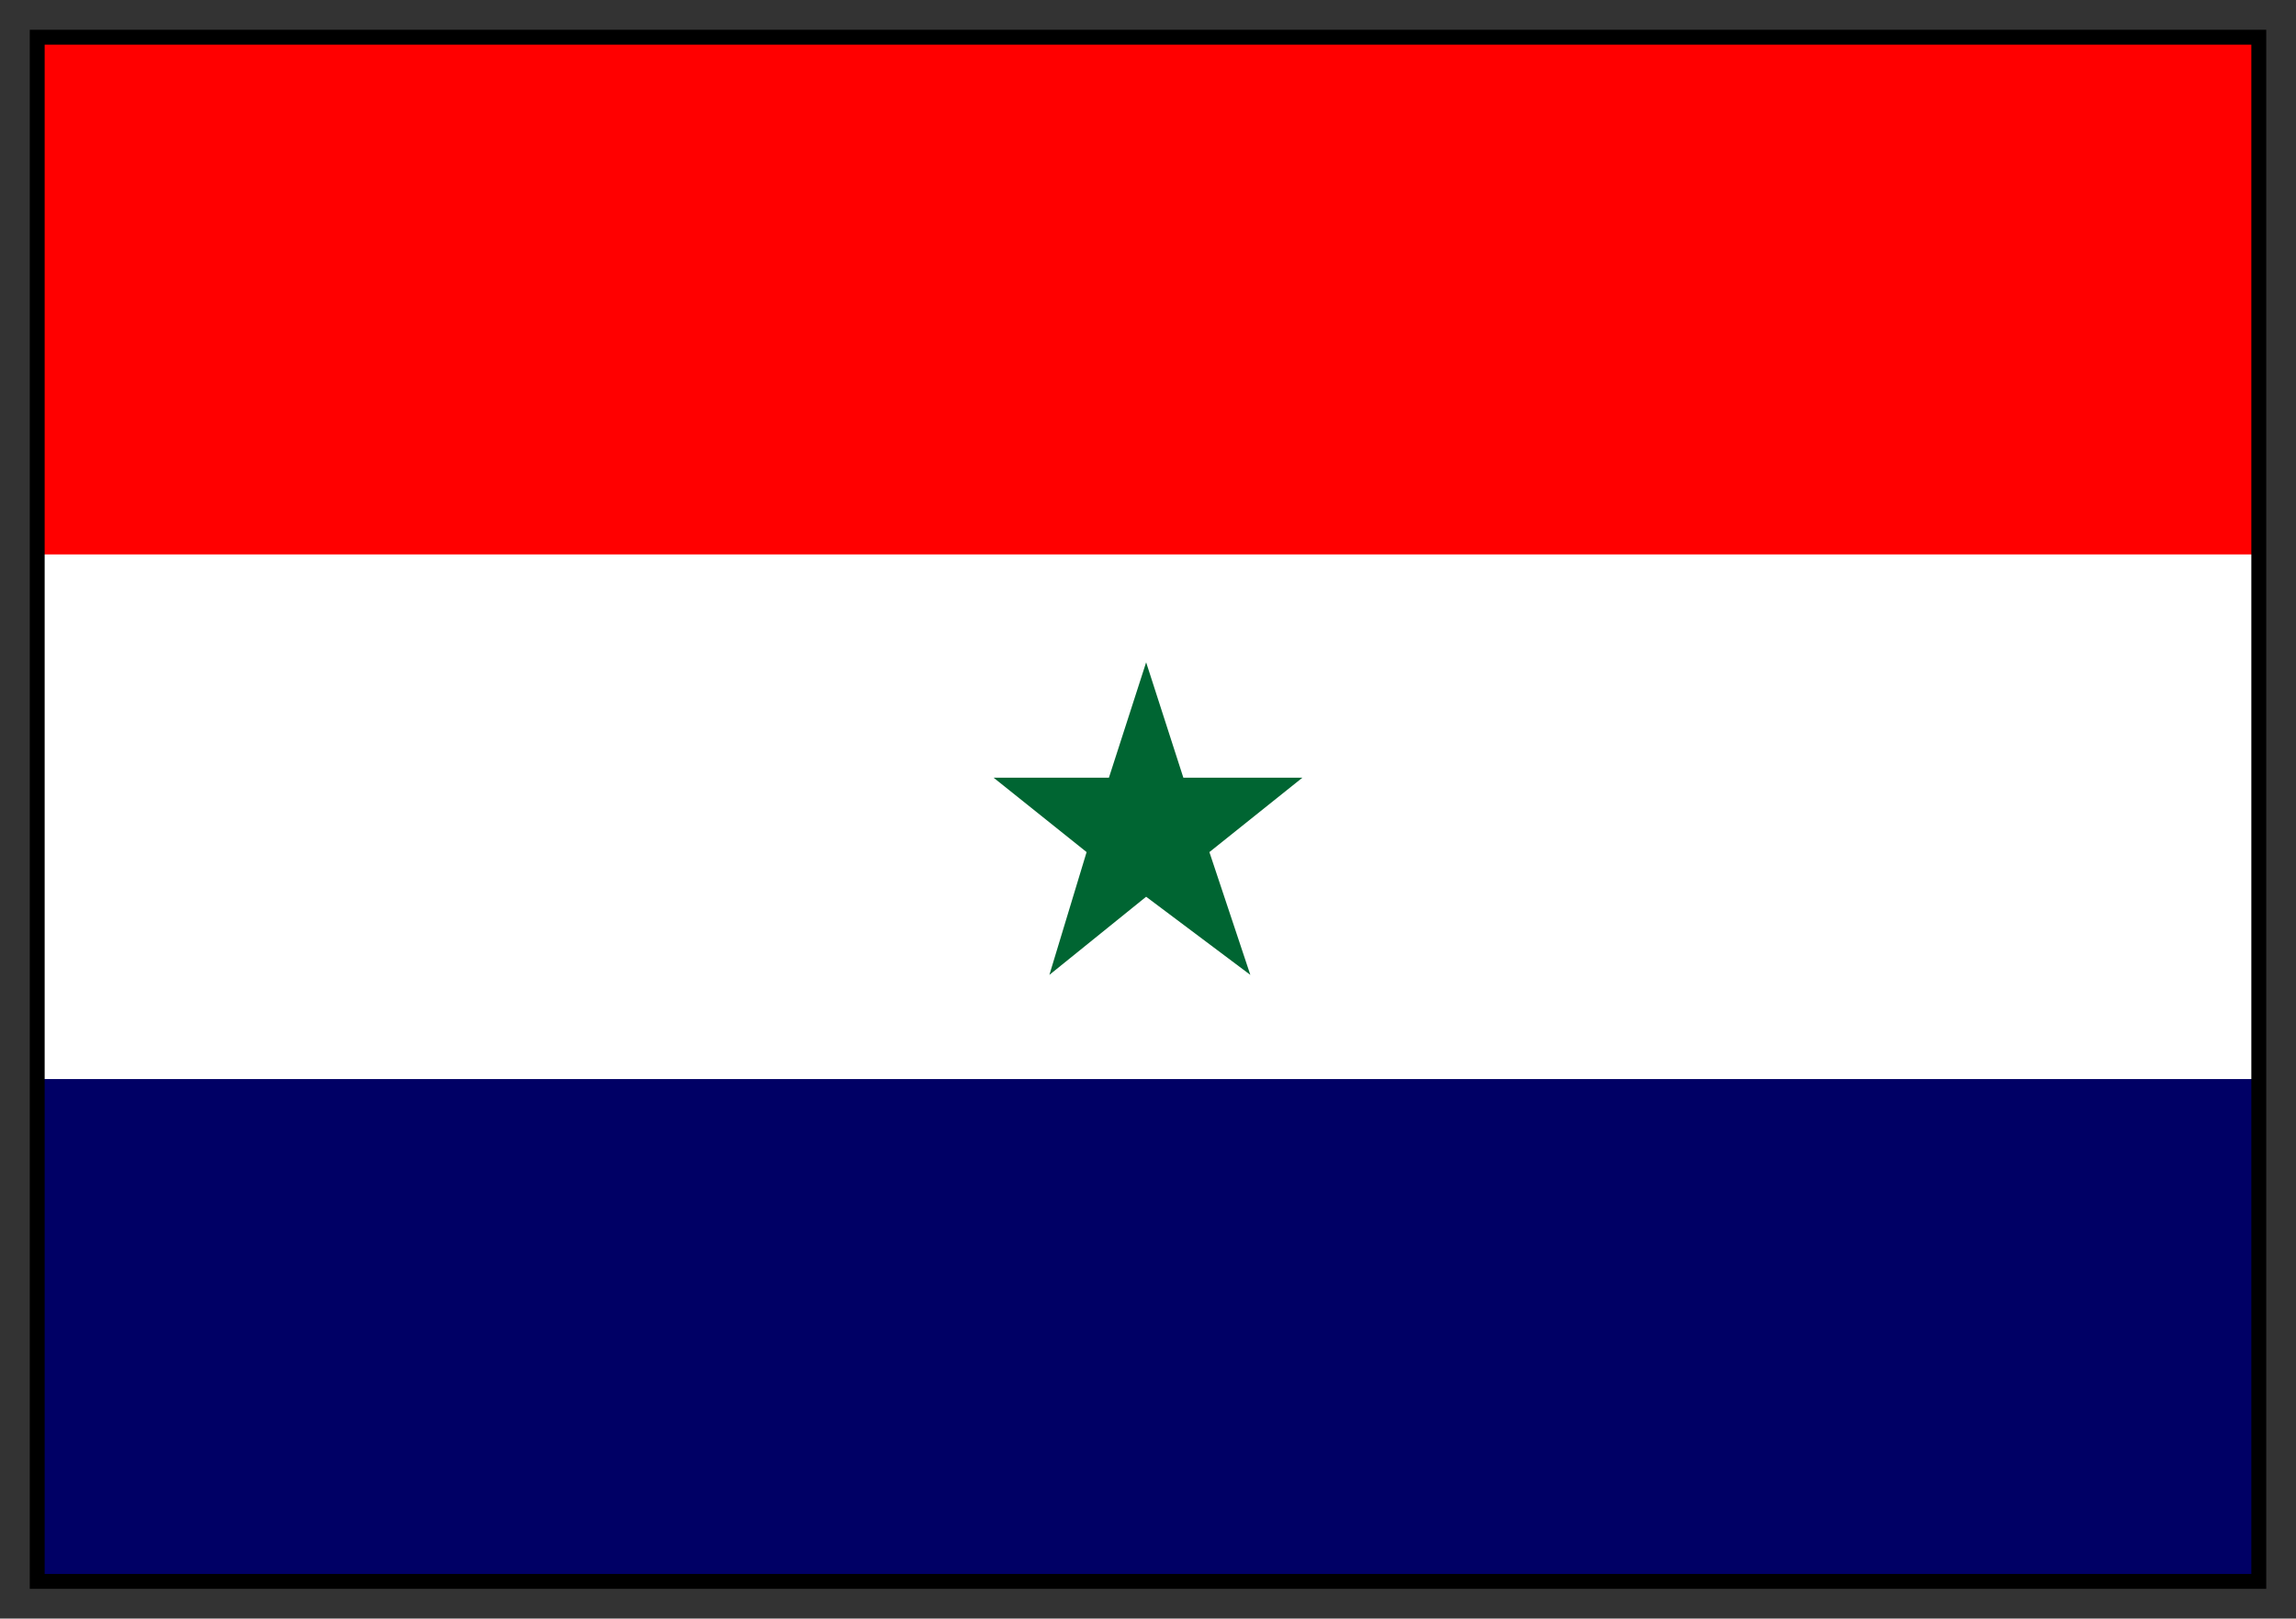
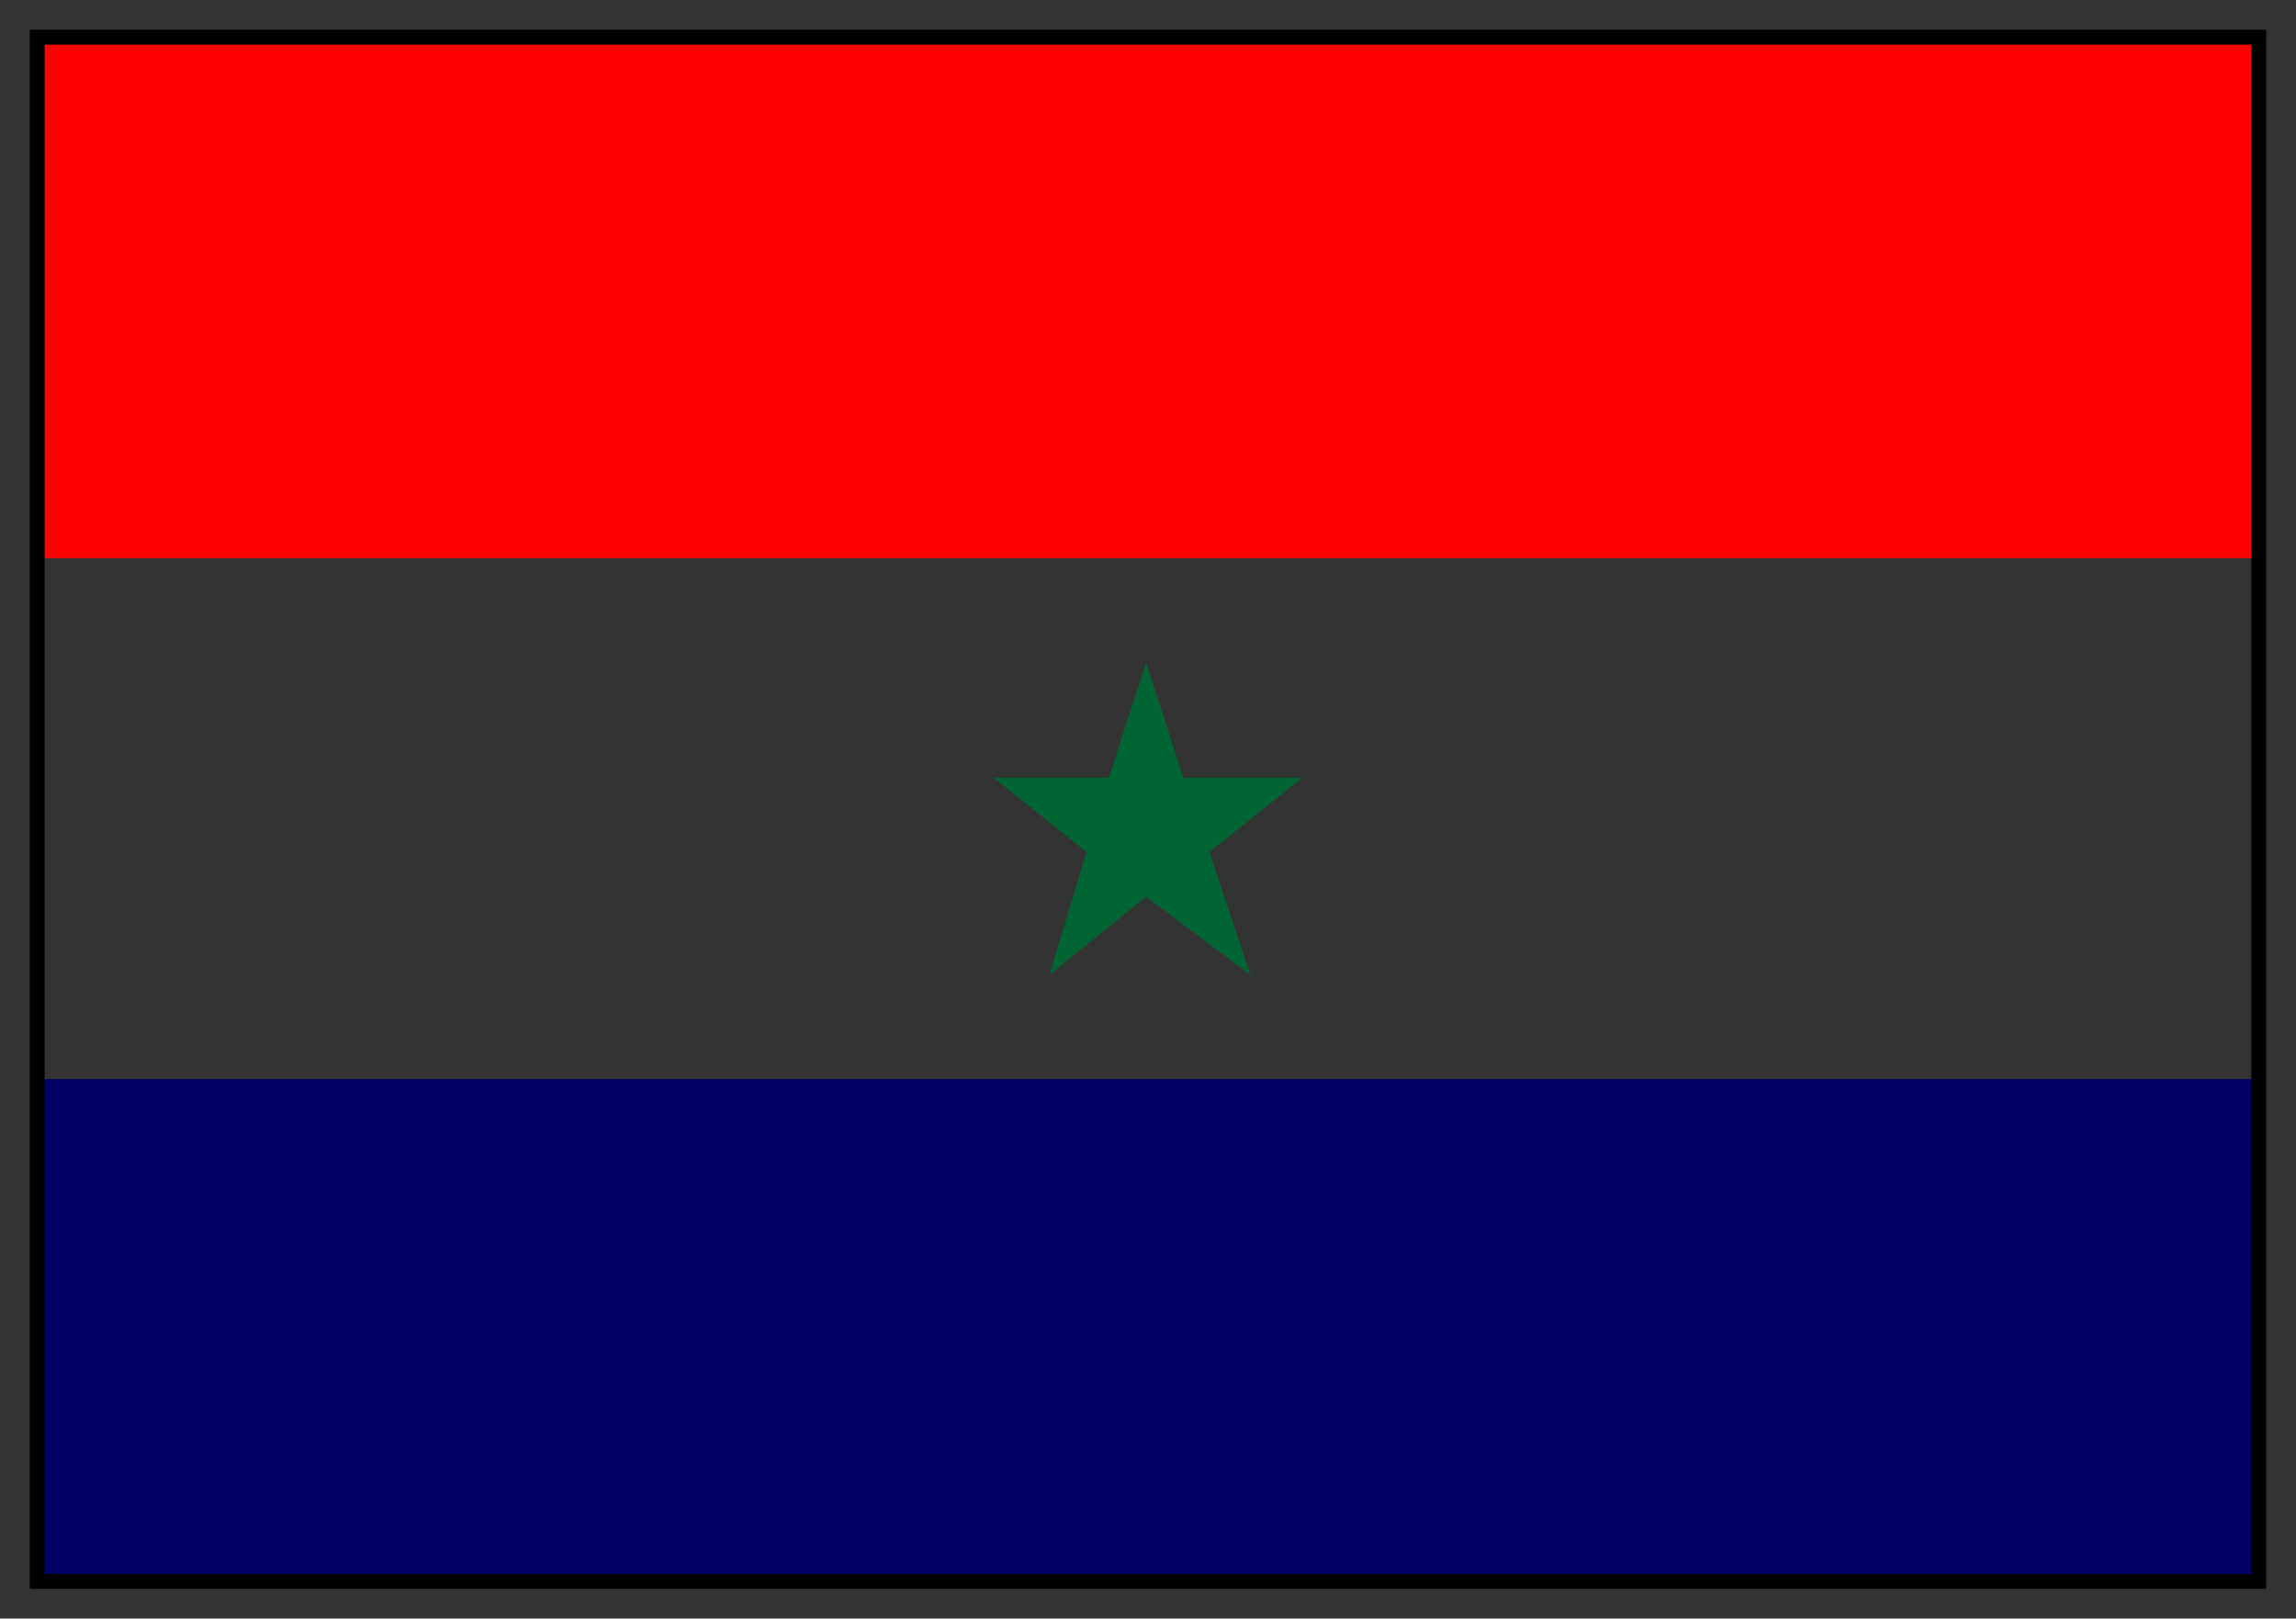
<svg xmlns="http://www.w3.org/2000/svg" fill-rule="evenodd" height="435" preserveAspectRatio="none" stroke-linecap="round" width="617">
  <rect width="100%" height="100%" fill="#333333" stroke="none" />
  <style>.pen0{stroke:#000;stroke-width:1;stroke-linejoin:round}</style>
  <path style="stroke:none;fill:red" d="M10 150h597V10H10v140z" />
-   <path style="stroke:none;fill:#fff" d="M10 291h597V149H10v142z" />
  <path style="stroke:none;fill:#000065" d="M10 425h597V290H10v135z" />
-   <path style="stroke:none;fill:#006532" d="m308 178 10 31h32l-25 20 11 33-28-21-26 21 10-33-25-20h31l10-31z" />
+   <path style="stroke:none;fill:#006532" d="m308 178 10 31h32l-25 20 11 33-28-21-26 21 10-33-25-20h31l10-31" />
  <path style="stroke:none;fill:#000" d="M12 12h593v411H12V8H8v419h601V8H12v4z" />
</svg>